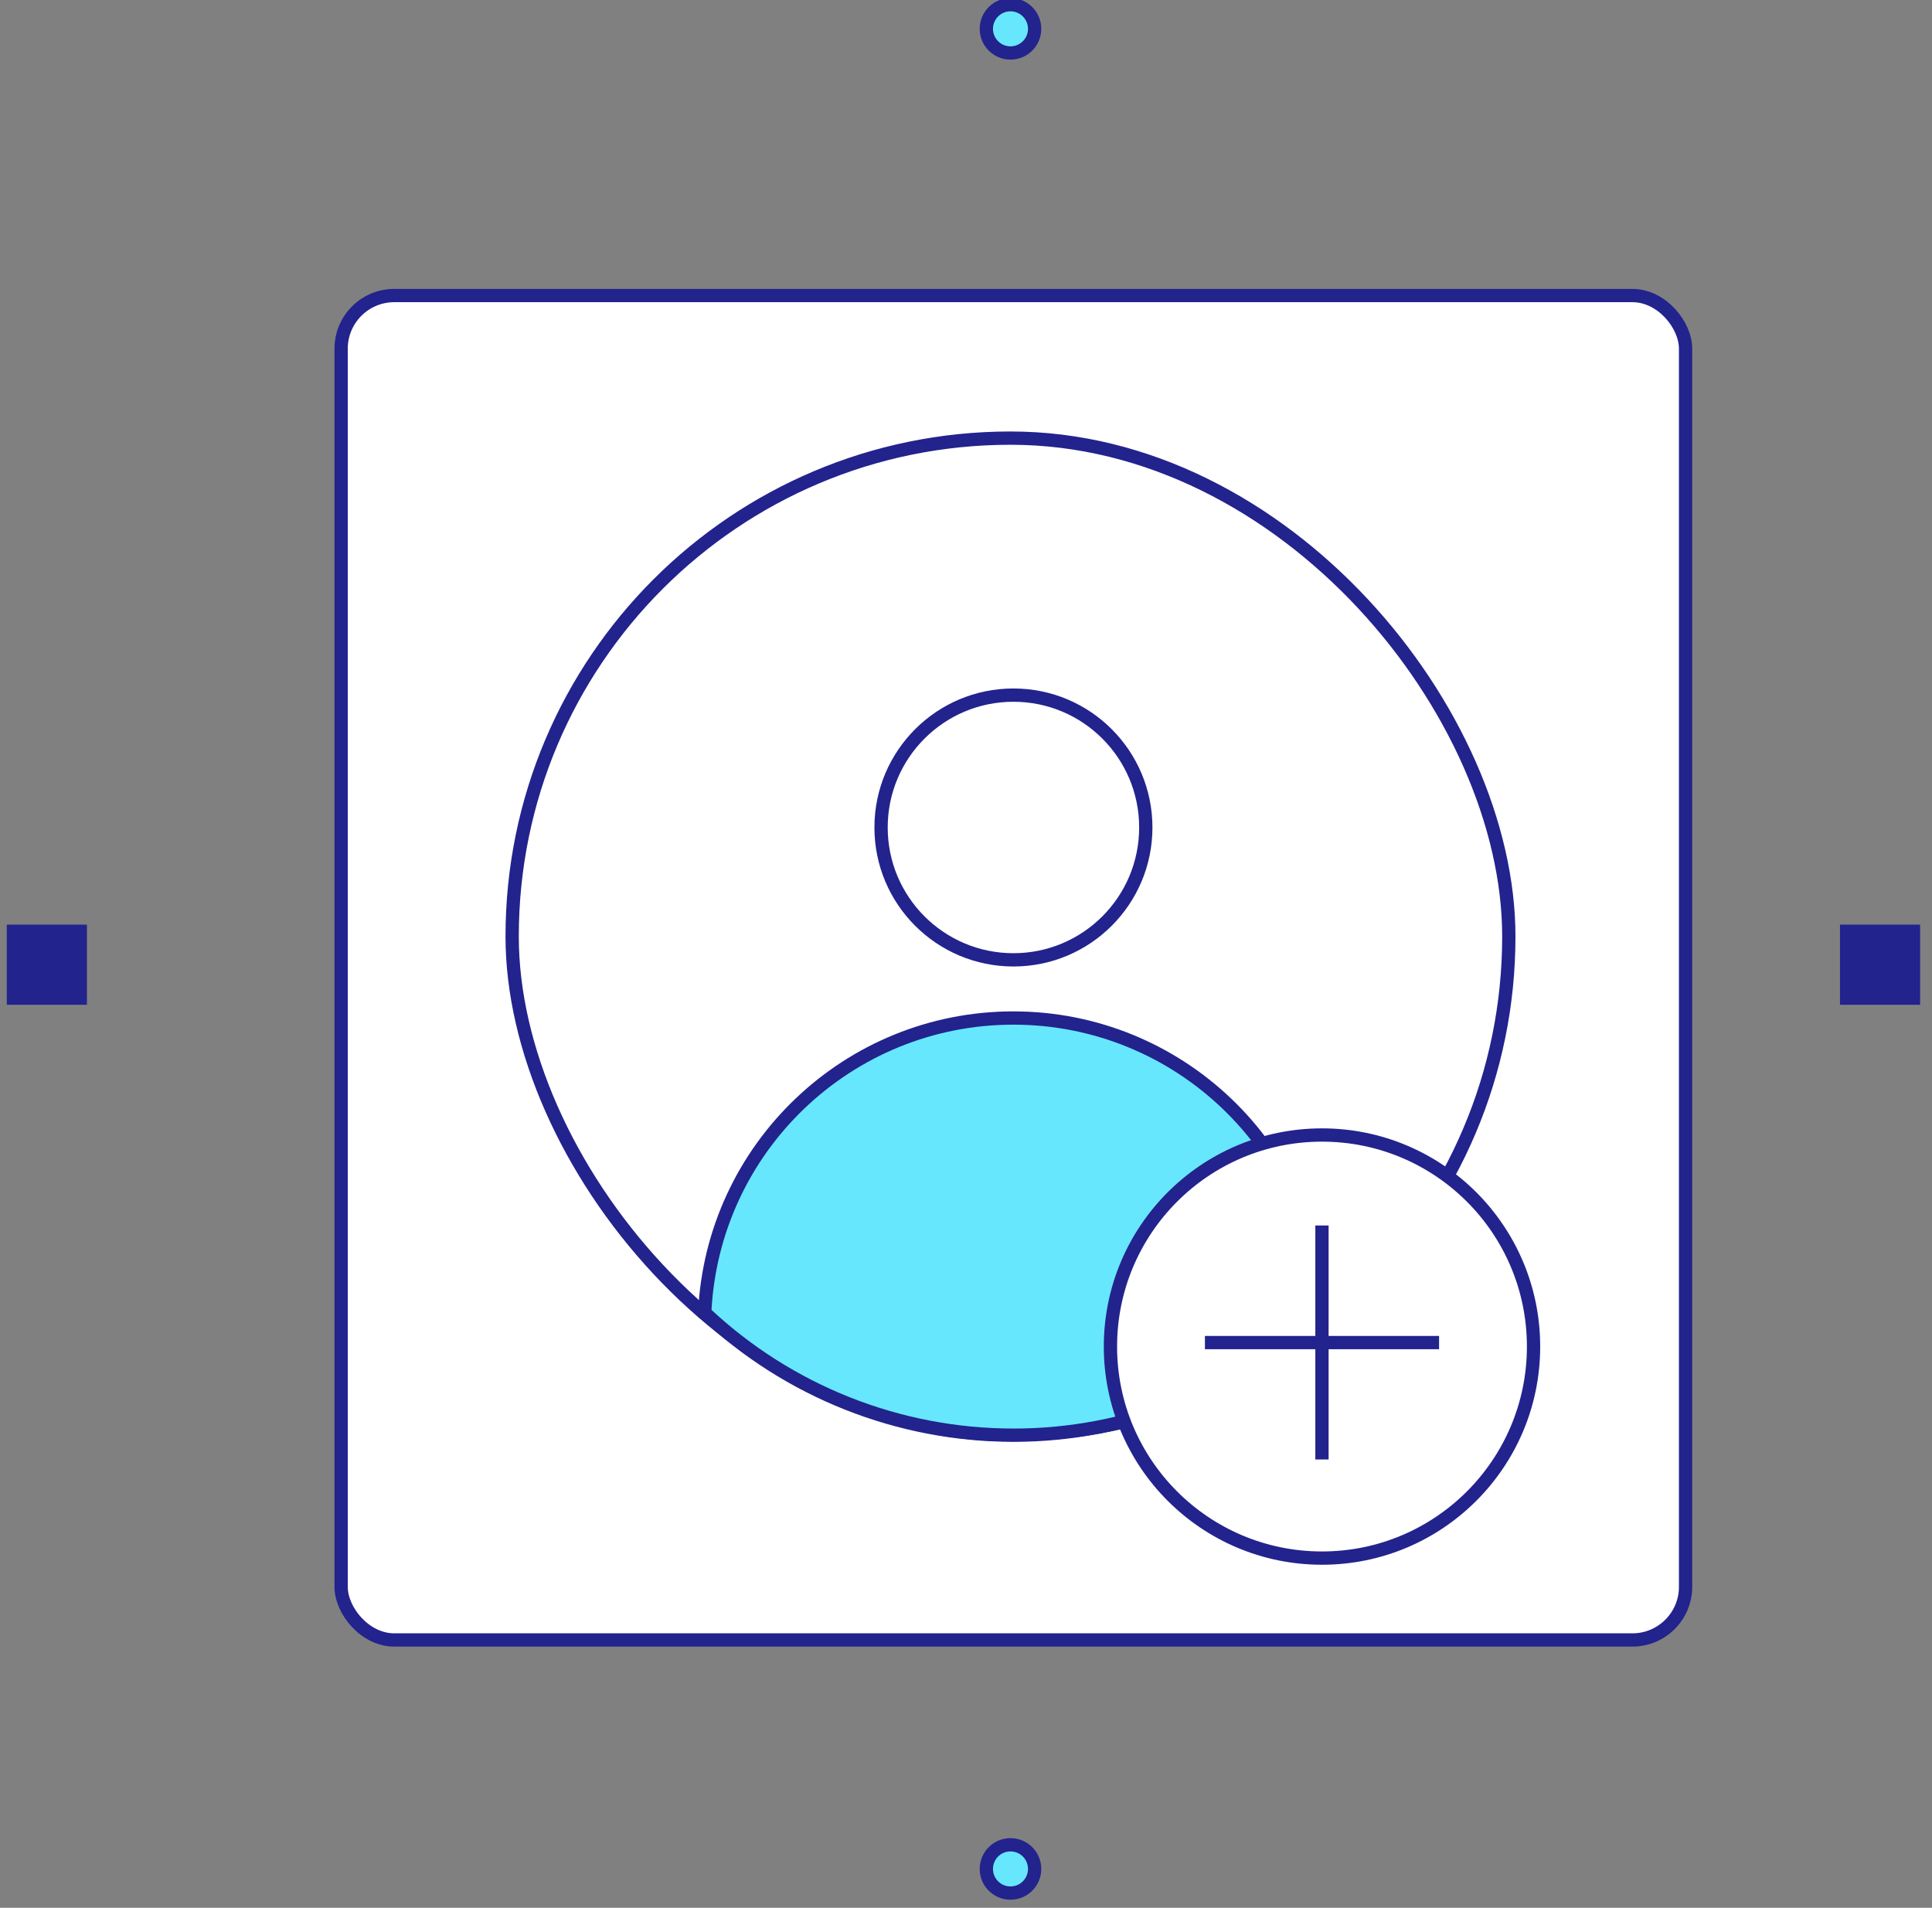
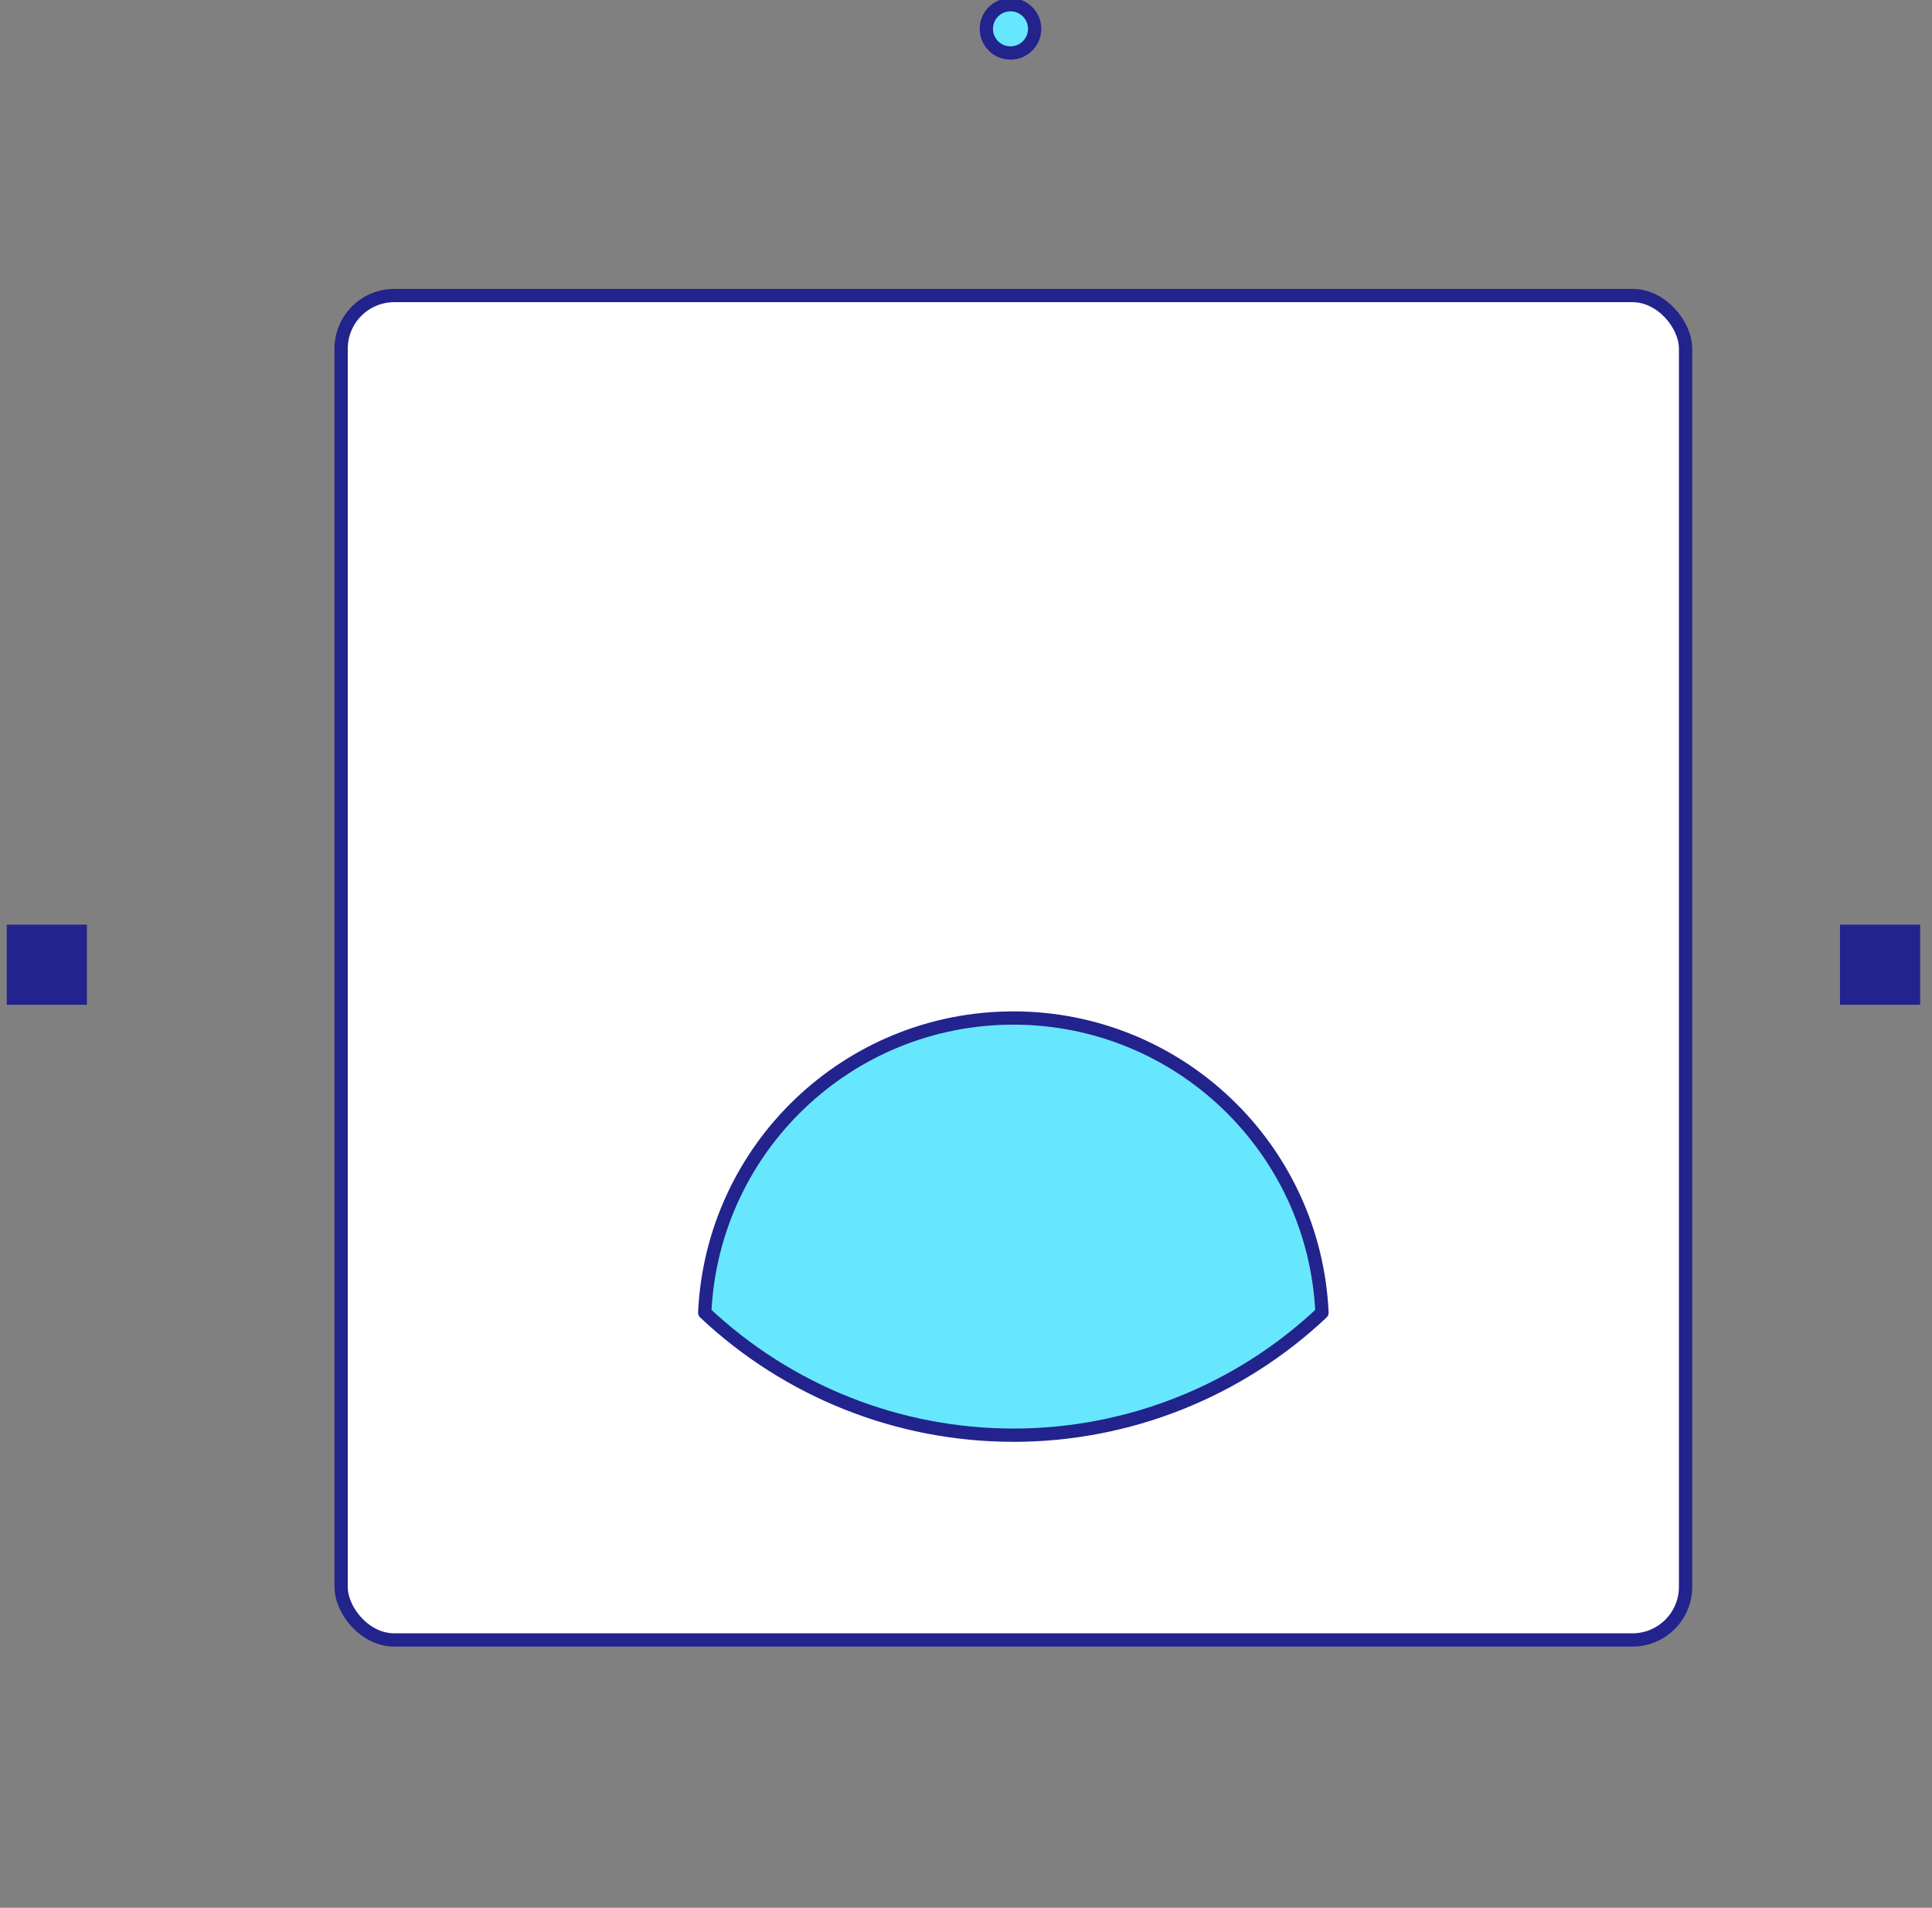
<svg xmlns="http://www.w3.org/2000/svg" width="80" height="79" viewBox="0 0 80 79">
  <rect x="0" y="0" width="80" height="79" fill="#808080" stroke="none" />
  <g fill="none" fill-rule="evenodd">
    <rect width="55.671" height="55.671" x="14.125" y="12.238" fill="#FFF" fill-rule="nonzero" stroke="#22238D" stroke-linejoin="round" stroke-width=".55" rx="2.201" />
    <circle cx="41.842" cy="1.194" r="1" fill="#67E7FD" fill-rule="nonzero" stroke="#22238D" stroke-linejoin="round" stroke-width=".55" />
-     <circle cx="41.842" cy="77.39" r="1" fill="#67E7FD" fill-rule="nonzero" stroke="#22238D" stroke-linejoin="round" stroke-width=".55" />
-     <rect width="41.27" height="41.27" x="21.207" y="18.142" stroke="#22238D" stroke-linejoin="round" stroke-width=".55" rx="20.635" />
-     <circle cx="41.964" cy="34.265" r="5.481" fill="#FFF" fill-rule="nonzero" stroke="#22238D" stroke-linejoin="round" stroke-width=".55" />
    <path fill="#67E7FD" fill-rule="nonzero" stroke="#22238D" stroke-linejoin="round" stroke-width=".55" d="M41.964 59.43c4.75 0 9.32-1.815 12.777-5.074-.317-6.828-5.945-12.201-12.78-12.201-6.835 0-12.463 5.373-12.78 12.2 3.458 3.26 8.03 5.075 12.783 5.074z" />
    <path fill="#22238D" fill-rule="nonzero" d="M.281 38.288H3.599V41.606H.281zM76.19 38.288H79.508V41.606H76.19z" />
-     <circle cx="54.741" cy="55.759" r="8.76" fill="#FFF" fill-rule="nonzero" stroke="#22238D" stroke-linejoin="round" stroke-width=".55" />
-     <path fill="#FFF" fill-rule="nonzero" stroke="#22238D" stroke-linejoin="round" stroke-width=".55" d="M54.74 50.746v9.69M49.893 55.594h9.696" />
  </g>
</svg>